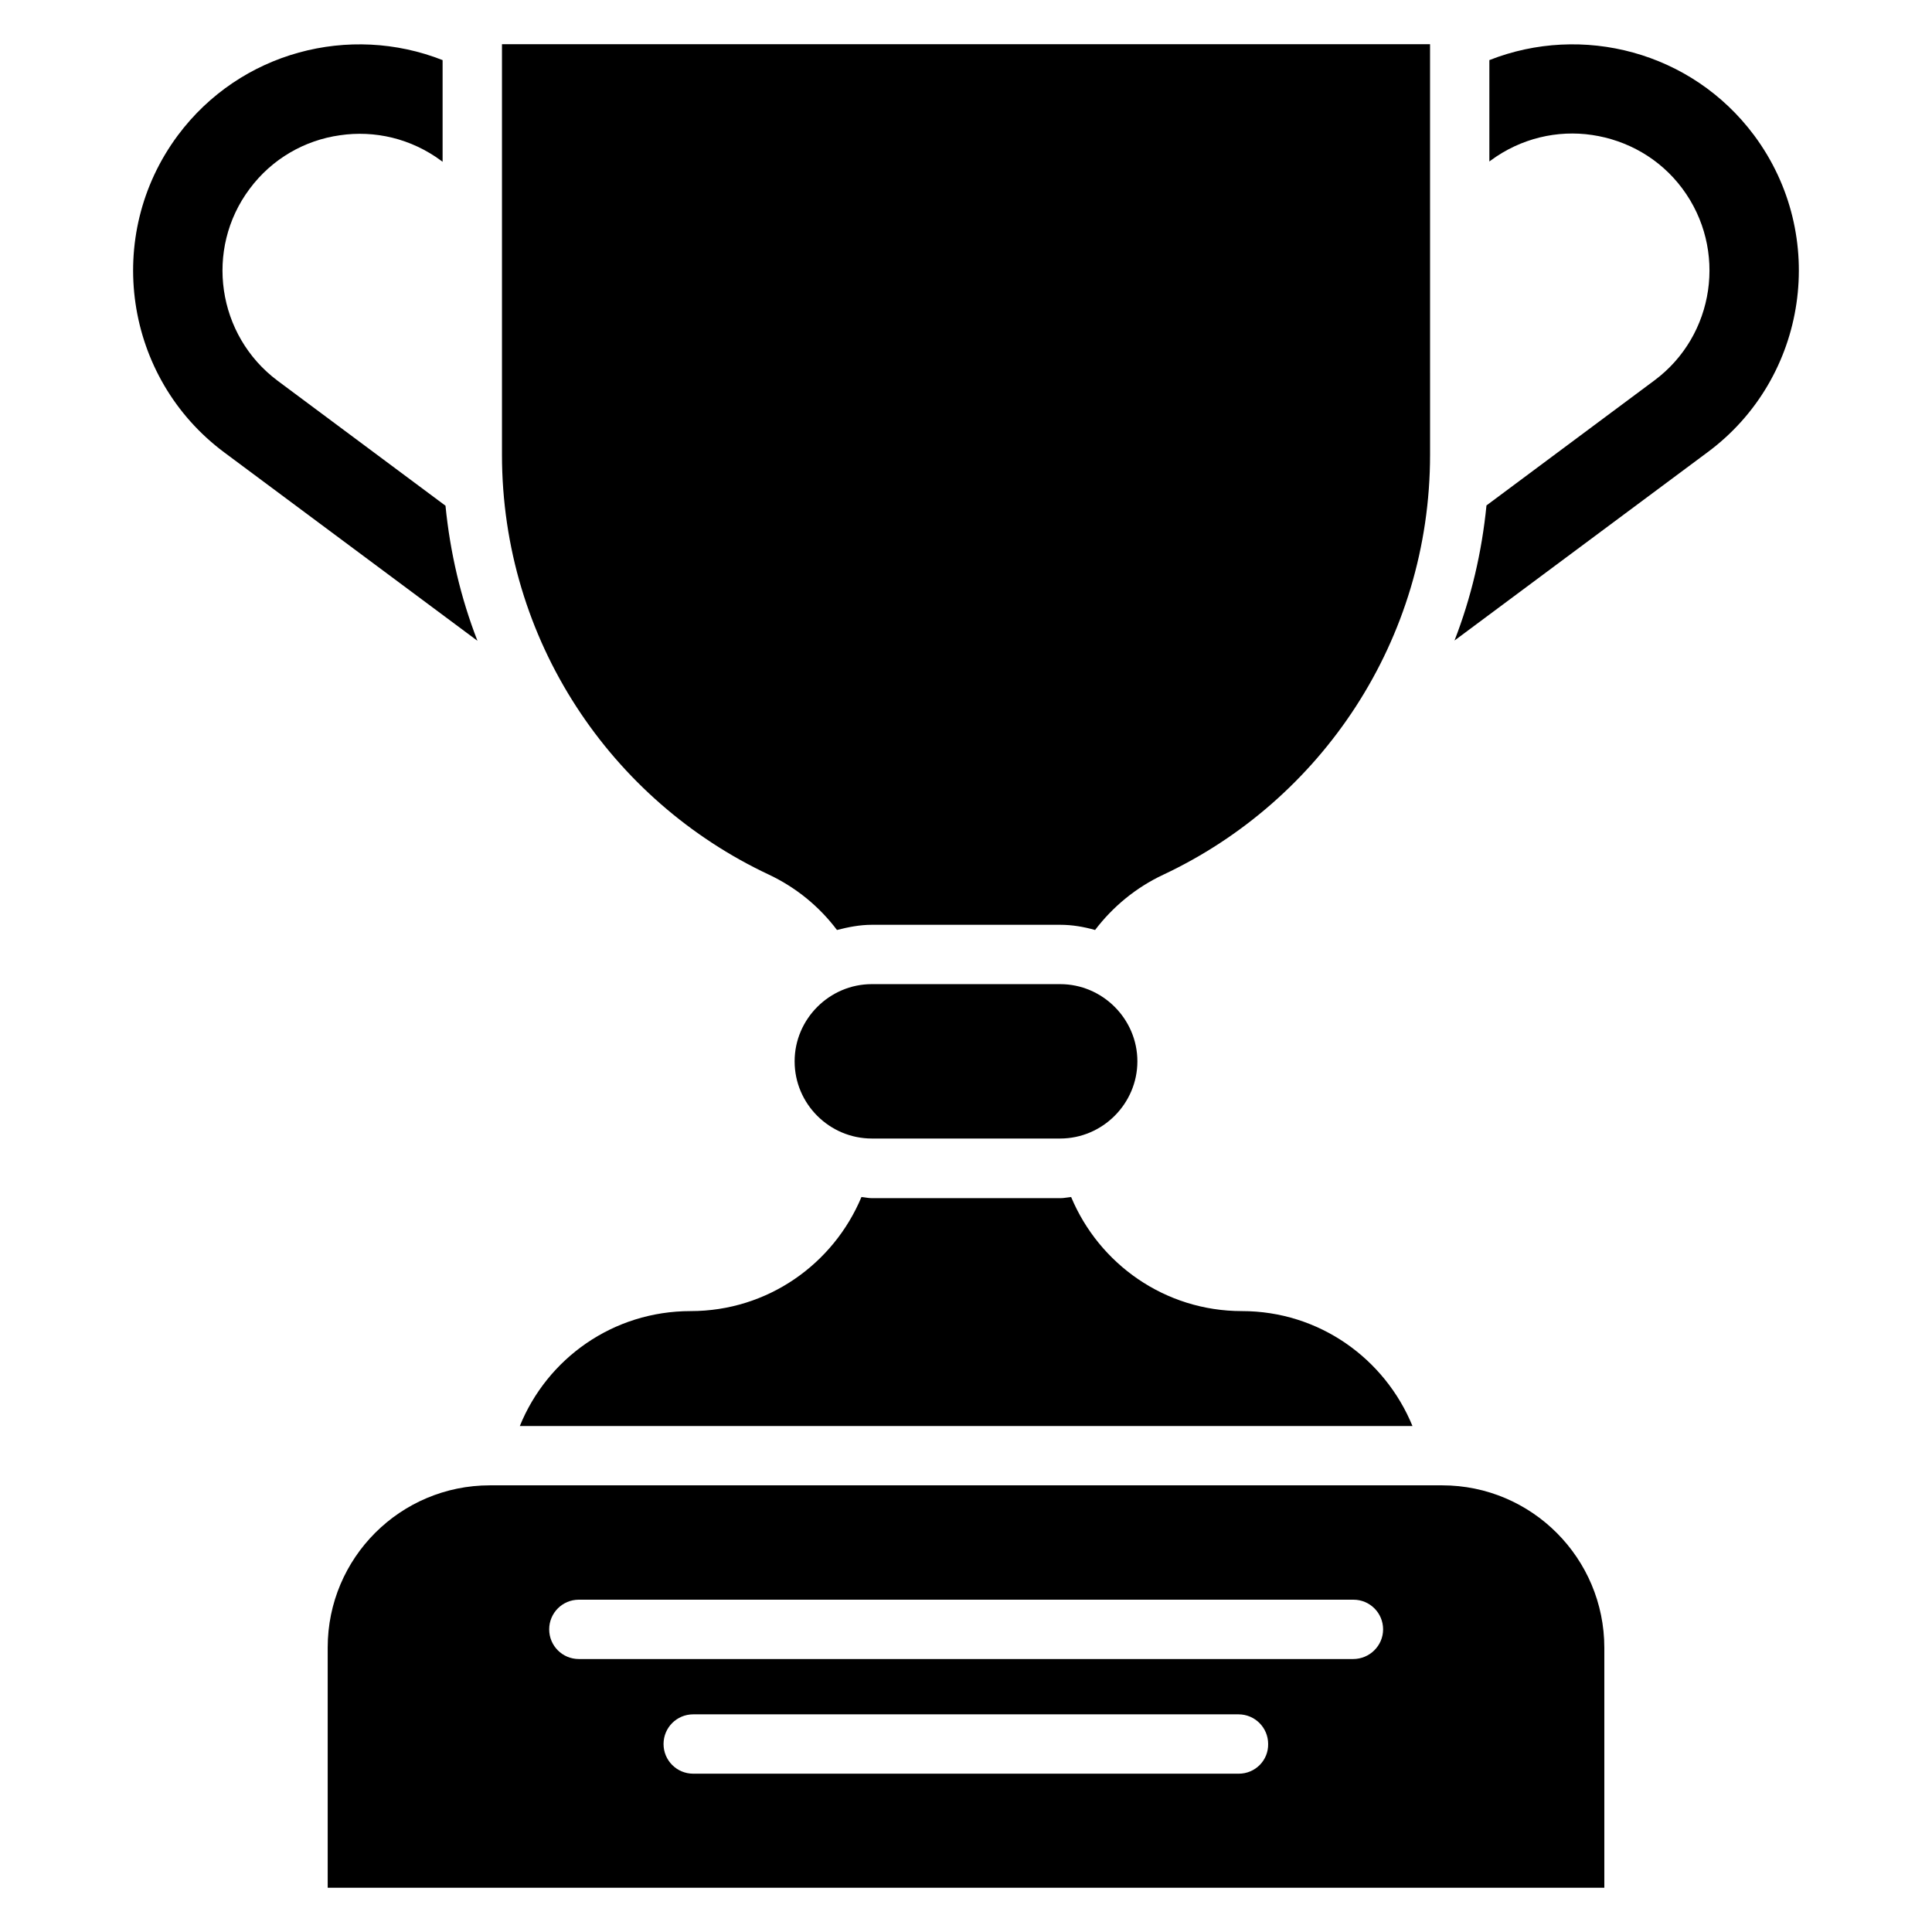
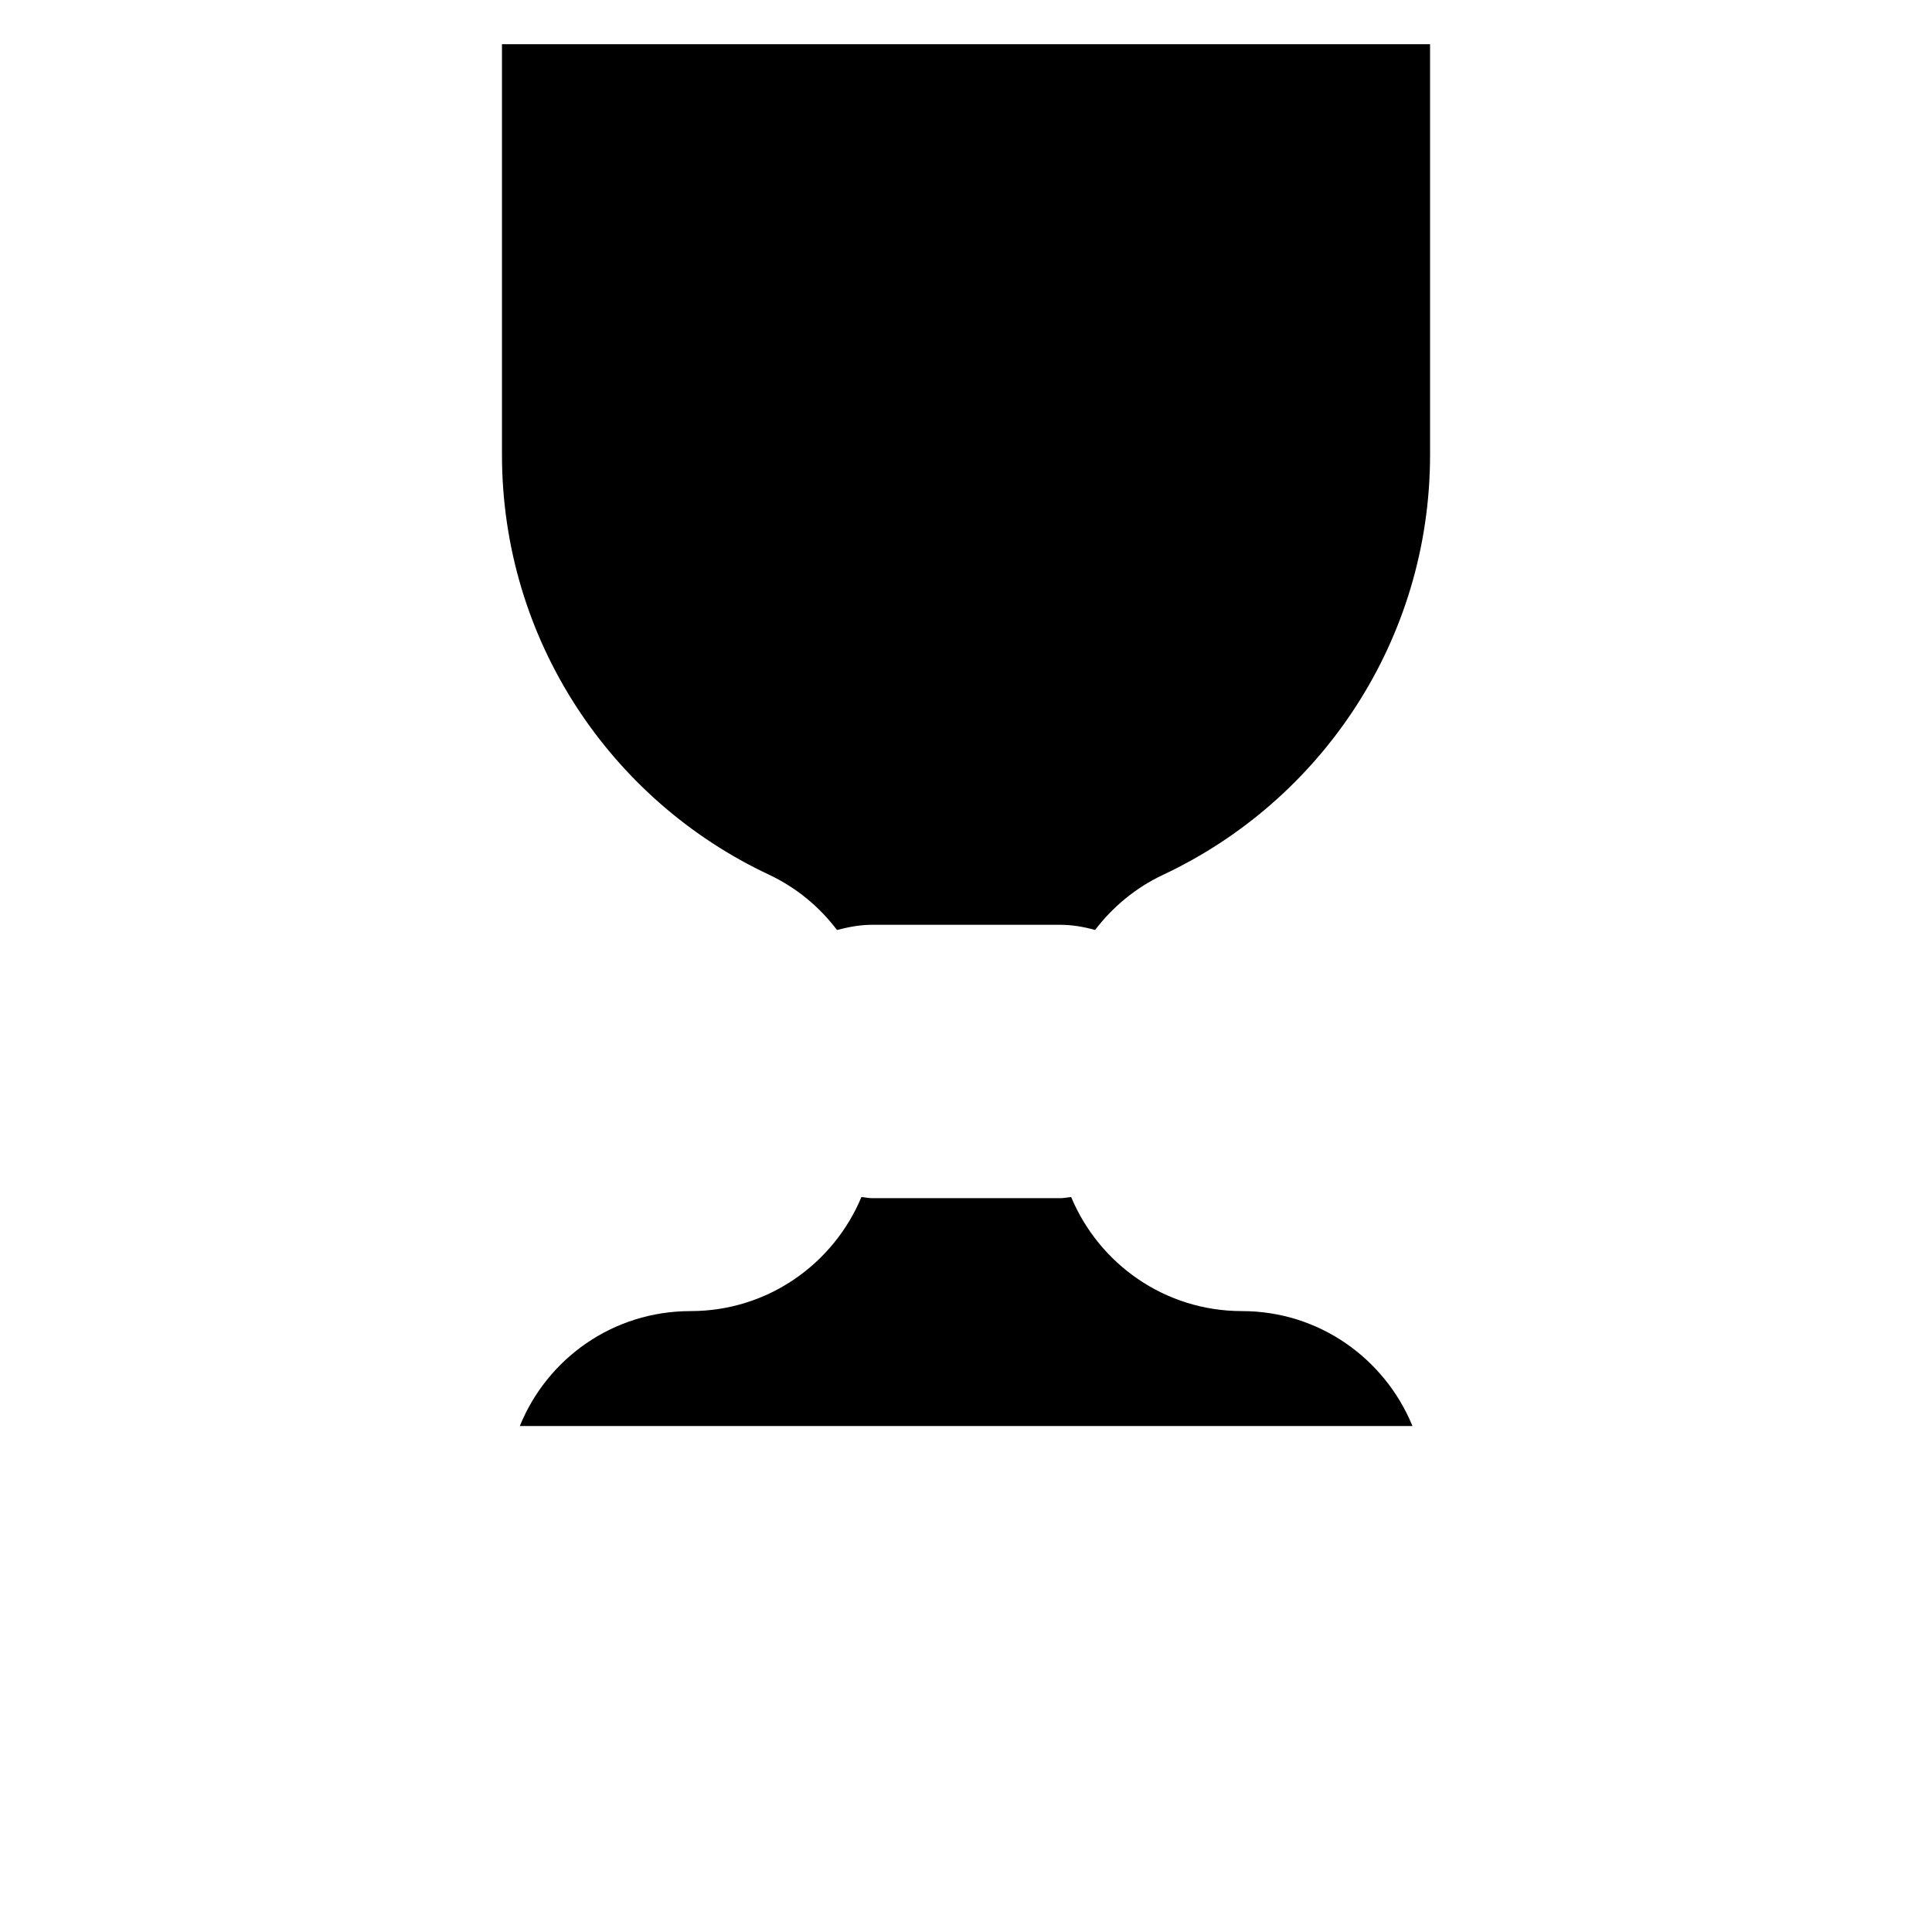
<svg xmlns="http://www.w3.org/2000/svg" fill="#000000" width="800px" height="800px" version="1.1" viewBox="144 144 512 512">
  <g>
-     <path d="m375.04 445.72h49.922c11.223 0 20.457-9.238 20.457-20.457 0-11.223-9.238-20.457-20.457-20.457h-49.922c-11.223 0-20.457 9.238-20.457 20.457 0 11.297 9.238 20.457 20.457 20.457z" />
-     <path d="m262.06 278.02-44.504-33.129c-16.031-11.984-19.391-34.809-7.406-50.84 5.953-8.016 14.656-12.902 23.895-14.199 9.238-1.375 18.93 0.84 26.945 6.793l0.305 0.23v-26.945c-24.578-9.695-53.586-2.289-70.152 19.922-19.77 26.566-14.273 64.273 12.289 84.043l67.098 49.922c-4.426-11.371-7.25-23.43-8.469-35.797z" />
-     <path d="m608.85 179.85c-16.566-22.215-45.57-29.617-70.152-19.922v26.871l0.305-0.23c8.016-5.953 17.785-8.168 26.945-6.793 9.238 1.375 17.938 6.184 23.895 14.199 11.984 16.105 8.625 38.93-7.406 50.84l-44.504 33.129c-1.223 12.367-4.047 24.426-8.473 35.801l67.098-49.922c26.566-19.699 32.062-57.406 12.293-83.973z" />
    <path d="m347.79 375.8c7.25 3.434 13.359 8.473 18.016 14.656 2.977-0.762 6.031-1.375 9.238-1.375h49.922c3.207 0 6.258 0.535 9.238 1.375 4.656-6.106 10.762-11.223 18.09-14.656 41.754-19.617 70.688-62.059 70.688-111.3l-0.004-108.78h-245.95v108.78c0 49.234 28.93 91.68 70.762 111.3z" />
    <path d="m281.76 521.91h236.56c-7.328-17.863-24.734-30.457-45.191-30.457-20.457 0-37.863-12.52-45.266-30.23-0.918 0.078-1.91 0.305-2.824 0.305h-49.922c-0.992 0-1.91-0.23-2.824-0.305-7.406 17.711-24.809 30.23-45.266 30.23-20.617 0-38.02 12.594-45.27 30.457z" />
-     <path d="m526.18 537.63h-252.36c-23.738 0-42.977 19.238-42.977 42.977v63.664h338.32v-63.586c0-23.742-19.234-43.055-42.977-43.055zm-53.891 76.414h-144.58c-4.352 0-7.863-3.512-7.863-7.863 0-4.352 3.512-7.863 7.863-7.863h144.5c4.352 0 7.863 3.512 7.863 7.863 0.074 4.352-3.438 7.863-7.785 7.863zm30.305-30.383h-205.19c-4.352 0-7.863-3.512-7.863-7.863s3.512-7.863 7.863-7.863h205.27c4.352 0 7.863 3.512 7.863 7.863-0.004 4.352-3.59 7.863-7.941 7.863z" />
  </g>
</svg>